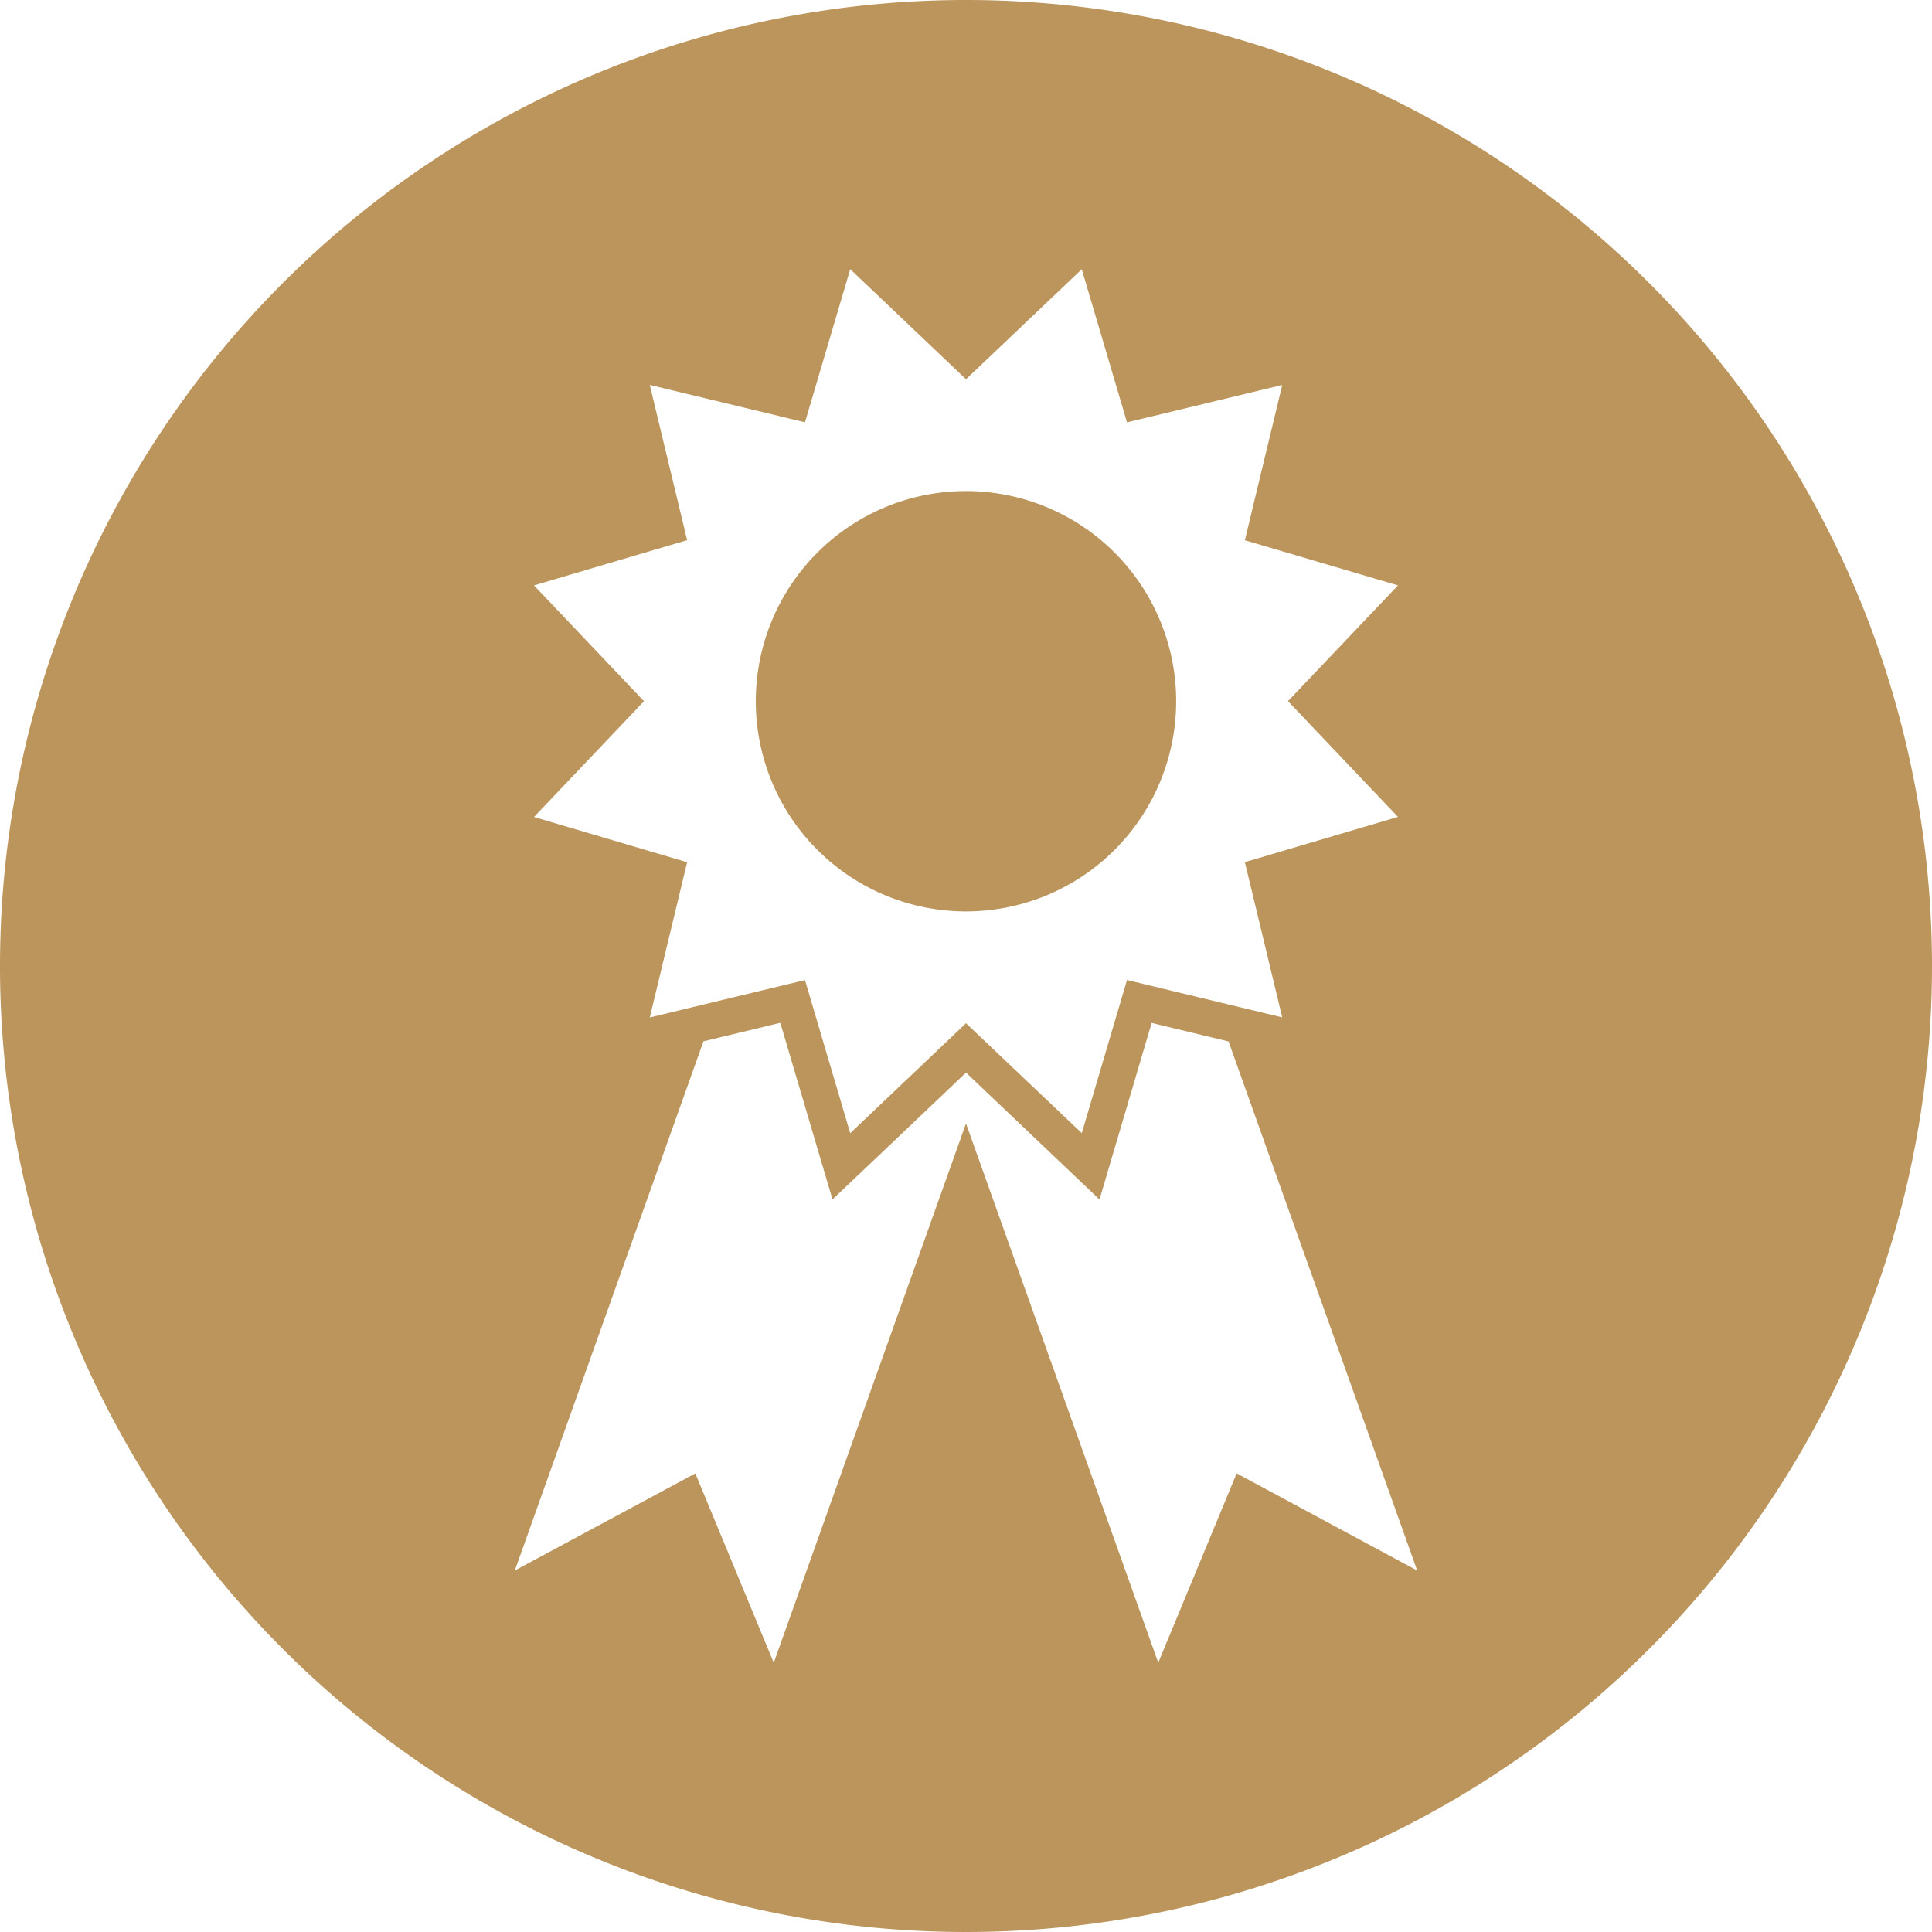
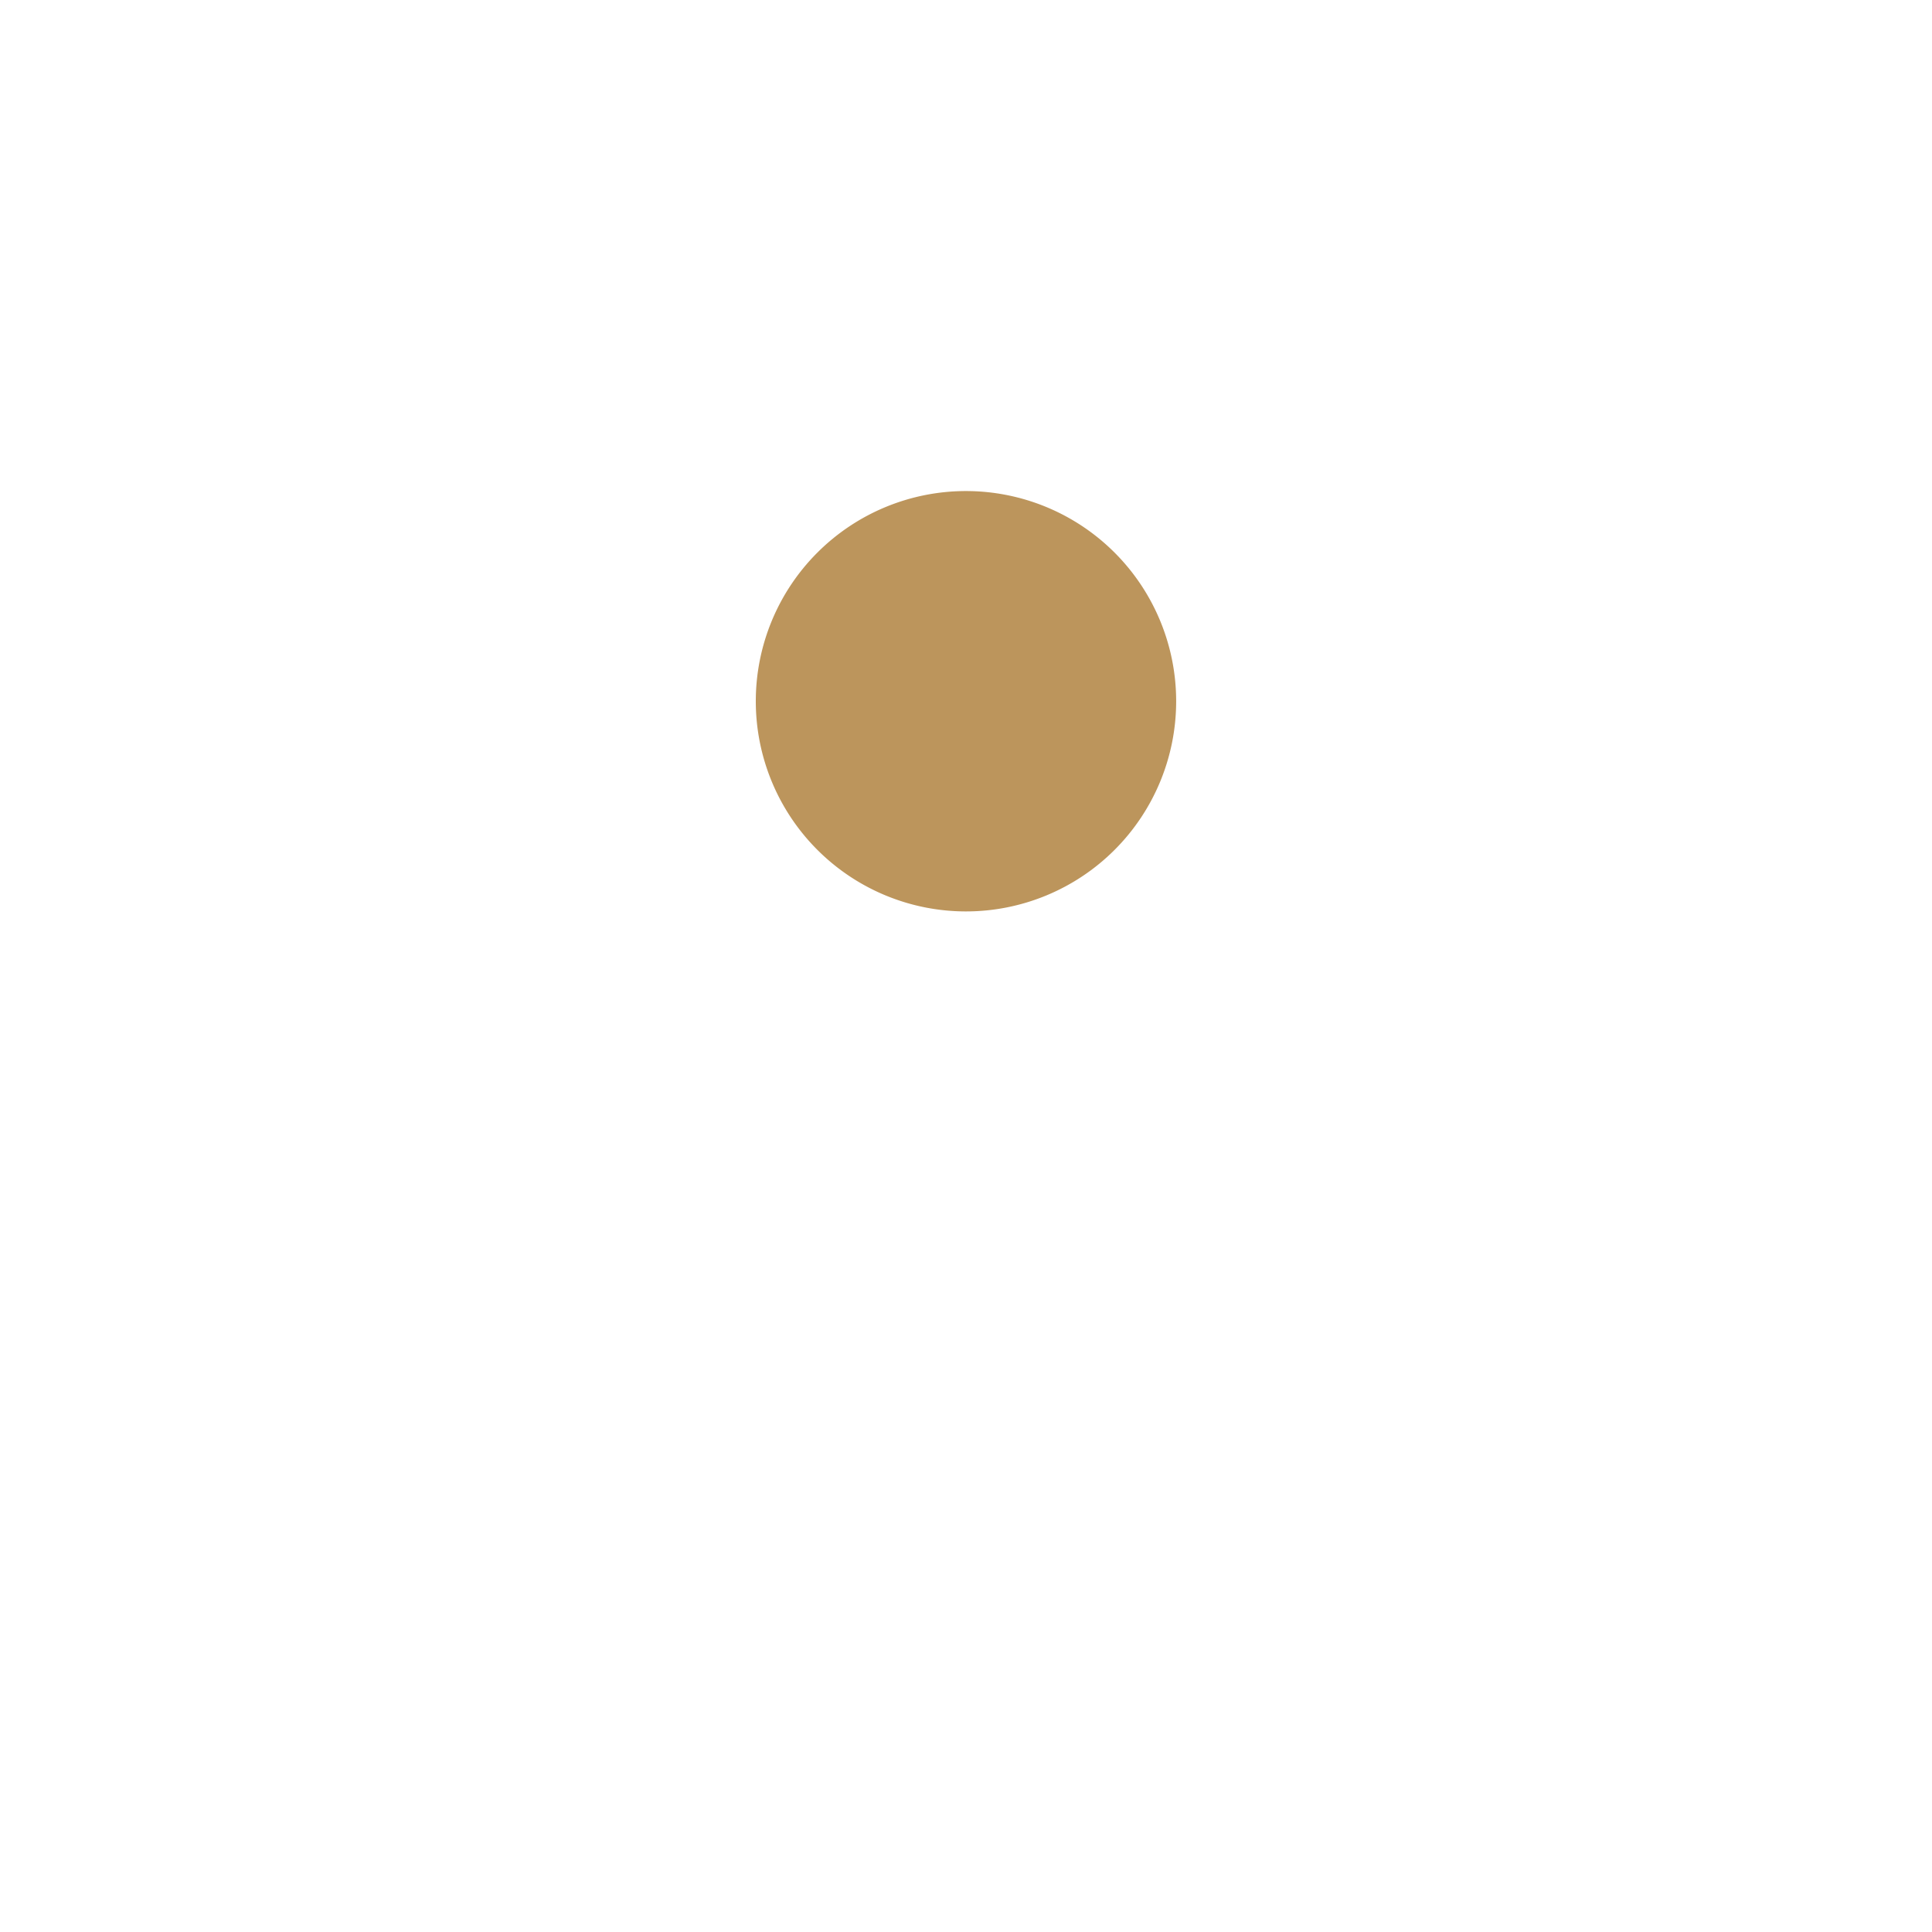
<svg xmlns="http://www.w3.org/2000/svg" width="100" height="100" viewBox="0 0 100 100">
  <defs>
    <clipPath id="clip-path">
      <rect id="Rectangle_264" data-name="Rectangle 264" width="100" height="100" fill="#bc955c" />
    </clipPath>
  </defs>
  <g id="Group_13813" data-name="Group 13813" clip-path="url(#clip-path)">
    <path id="Path_222" data-name="Path 222" d="M50,47.175a10.879,10.879,0,1,0-10.88-10.88A10.88,10.88,0,0,0,50,47.175" fill="#bc955c" />
-     <path id="Path_223" data-name="Path 223" d="M50,0a50,50,0,1,0,50,50A50,50,0,0,0,50,0M27.64,30.3l7.926-2.342-1.934-8.035,8.034,1.935,2.342-7.926L50,19.629l5.992-5.693,2.341,7.926,8.035-1.935-1.934,8.035L72.359,30.3l-5.693,5.991,5.693,5.992-7.925,2.342,1.934,8.035-8.035-1.935-2.341,7.926L50,52.962l-5.992,5.693-2.342-7.926-8.034,1.935,1.934-8.035L27.64,42.287l5.693-5.992ZM64.009,76.261l-4.058,9.8L50,58.15,40.049,86.064l-4.058-9.8-9.345,5.025L36.41,53.9l3.979-.959,1.843,6.239.858,2.9L45.285,60,50,55.517,54.715,60l2.195,2.085.857-2.9,1.843-6.239,3.98.959,9.764,27.386Z" fill="#bc955c" />
  </g>
</svg>